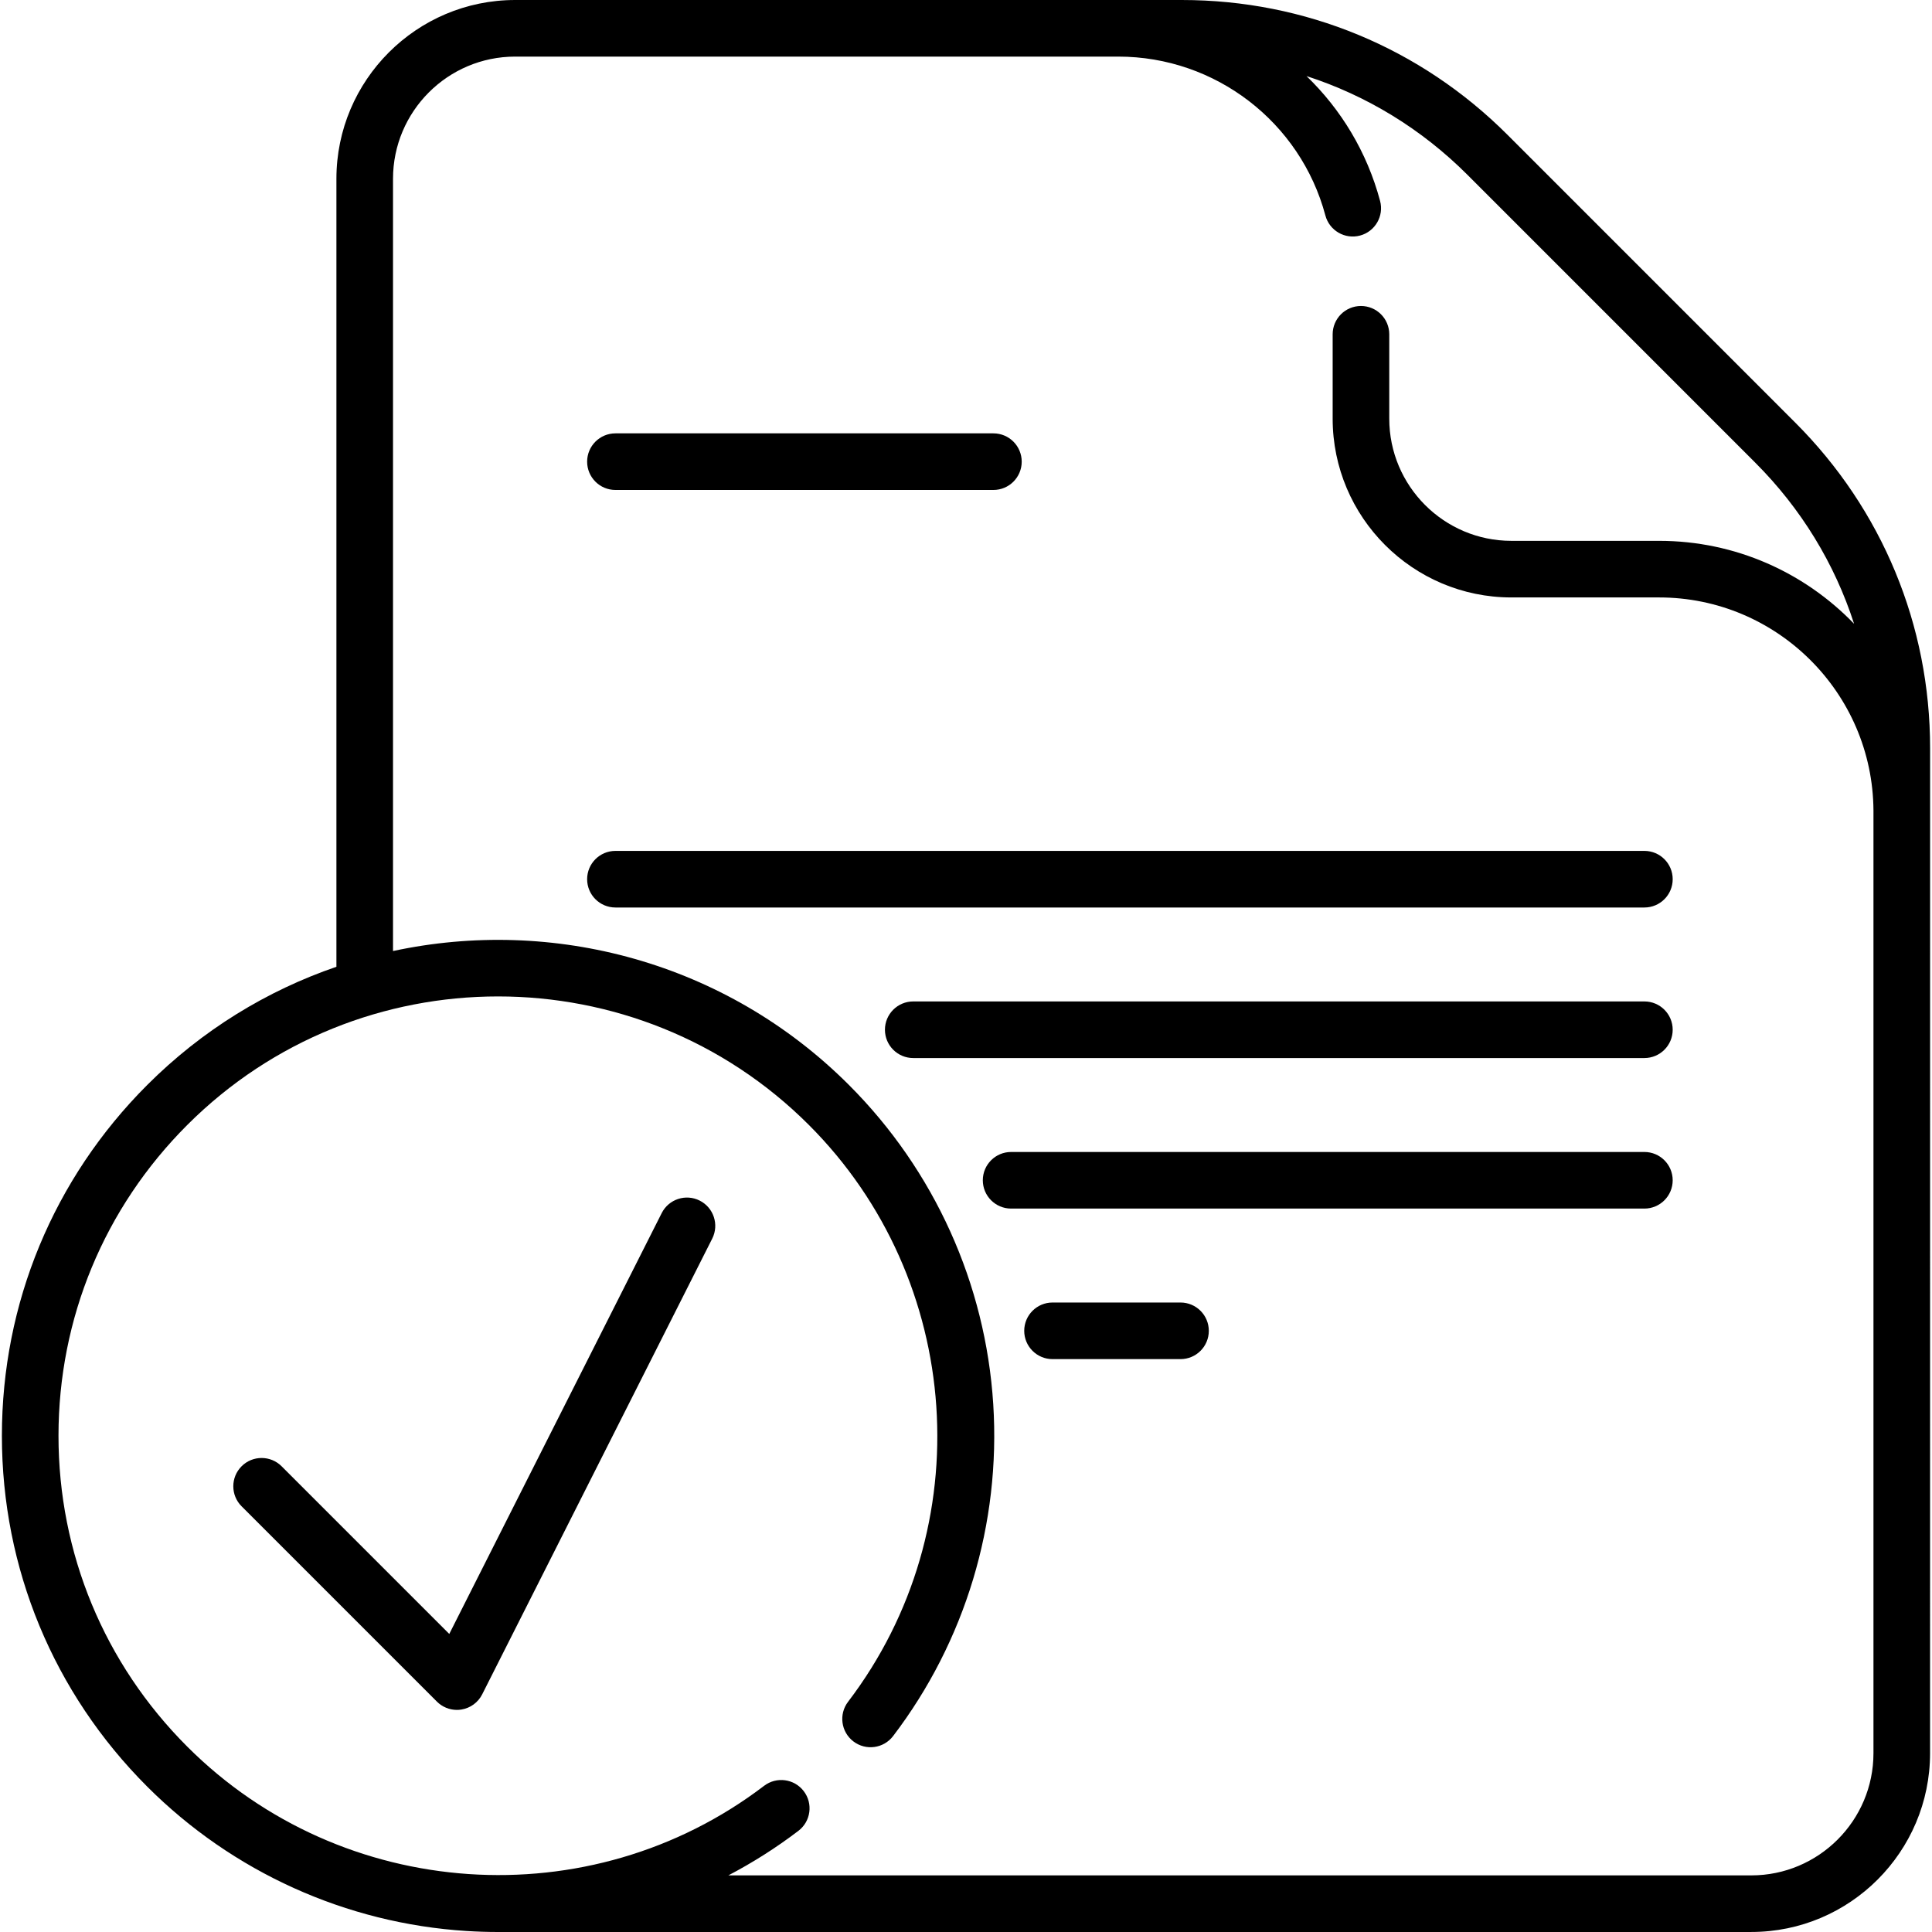
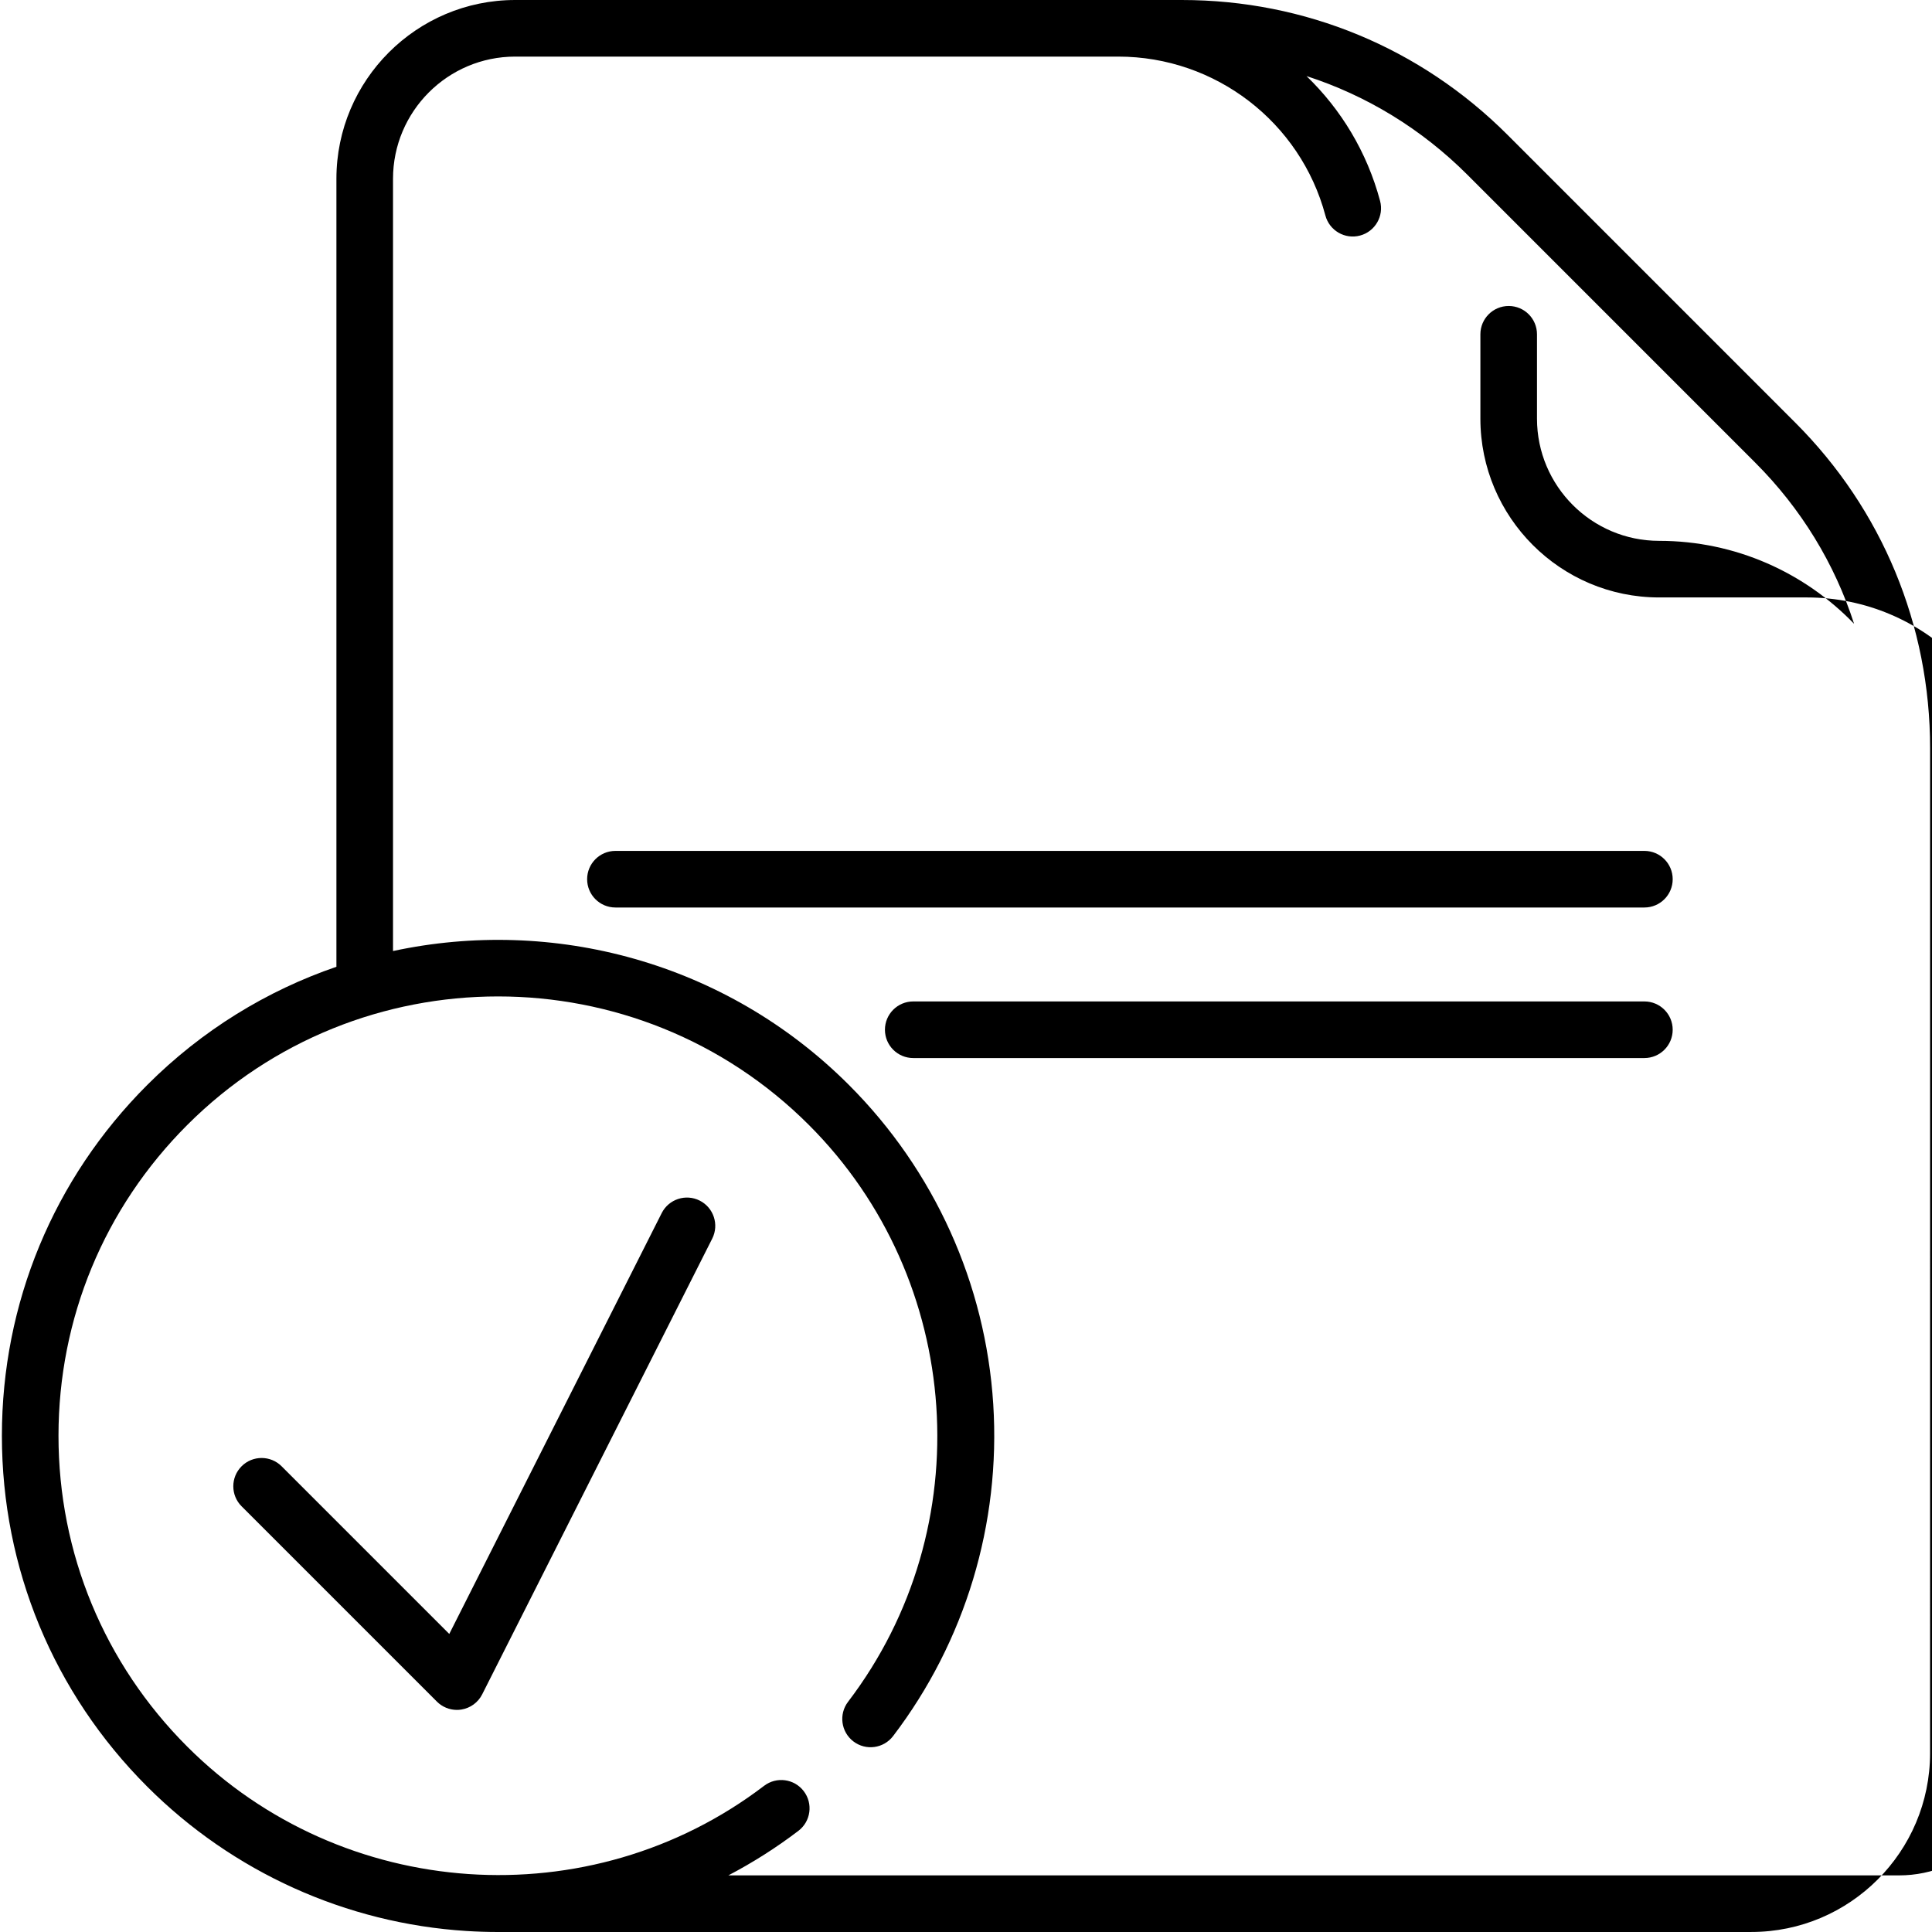
<svg xmlns="http://www.w3.org/2000/svg" id="Capa_1" viewBox="0 0 512 512">
  <g>
    <path d="m435.781 225.497h-272.685c-4.142 0-7.5 3.358-7.5 7.5s3.358 7.5 7.5 7.5h272.686c4.143 0 7.5-3.358 7.5-7.5s-3.358-7.5-7.501-7.5z" />
    <path d="m435.781 265.392h-193.763c-4.142 0-7.5 3.358-7.5 7.5s3.358 7.5 7.5 7.5h193.763c4.143 0 7.5-3.358 7.5-7.5s-3.357-7.5-7.5-7.5z" />
-     <path d="m435.781 305.286h-167.825c-4.143 0-7.5 3.358-7.5 7.5s3.357 7.5 7.5 7.5h167.825c4.143 0 7.5-3.358 7.5-7.5s-3.357-7.5-7.5-7.5z" />
-     <path d="m312.848 345.181h-33.918c-4.143 0-7.5 3.358-7.5 7.5s3.357 7.5 7.5 7.5h33.919c4.143 0 7.5-3.358 7.5-7.5-.001-4.143-3.358-7.5-7.501-7.5z" />
-     <path d="m163.096 129.845h100.17c4.143 0 7.5-3.358 7.5-7.5s-3.357-7.5-7.5-7.5h-100.17c-4.142 0-7.5 3.358-7.5 7.5s3.358 7.5 7.5 7.5z" />
    <path d="m185.43 318.171c-3.697-1.867-8.209-.382-10.075 3.316l-56.292 111.523-44.433-44.432c-2.929-2.929-7.678-2.929-10.606 0-2.929 2.929-2.929 7.678 0 10.606l51.761 51.761c1.417 1.417 3.33 2.197 5.303 2.197.395 0 .792-.031 1.188-.095 2.375-.381 4.424-1.878 5.508-4.026l60.963-120.775c1.866-3.698.381-8.209-3.317-10.075z" />
-     <path d="m511.498 198.278c0-32.607-12.695-63.253-35.746-86.291l-76.239-76.25c-23.044-23.046-53.691-35.737-86.292-35.737h-176.698c-26.12 0-47.37 21.254-47.37 47.379v208.826c-18.327 6.285-35.534 16.72-50.132 31.318-24.84 24.834-38.52 57.854-38.52 92.977s13.68 68.143 38.519 92.977c22.643 22.648 52.694 36.235 84.617 38.258 2.793.177 5.579.265 8.362.265.933 0 332.119-.006 332.119-.006 26.12 0 47.37-21.254 47.37-47.379zm-47.379 298.716h-271.092c6.474-3.392 12.689-7.329 18.562-11.806 3.294-2.511 3.929-7.217 1.417-10.511-2.512-3.295-7.218-3.928-10.511-1.417-46.096 35.139-111.814 30.674-152.868-10.389-22.006-22.002-34.125-51.255-34.125-82.371s12.119-60.369 34.126-82.371c45.419-45.419 119.322-45.42 164.742 0 41.053 41.054 45.515 106.768 10.379 152.858-2.511 3.294-1.877 8 1.417 10.511 3.293 2.511 8.001 1.876 10.511-1.417 19.122-25.083 28.549-56.318 26.545-87.95-2.023-31.921-15.606-61.969-38.246-84.608-32.743-32.743-78.601-44.57-120.822-35.489v-204.655c0-17.854 14.521-32.38 32.37-32.38h159.838c25.693 0 48.262 17.318 54.883 42.115 1.069 4.002 5.185 6.379 9.181 5.311 4.002-1.069 6.38-5.179 5.311-9.181-3.452-12.925-10.332-24.244-19.5-33.084 15.919 5.139 30.502 14.015 42.668 26.182l76.241 76.251c12.183 12.178 21.069 26.779 26.206 42.719-13.068-13.546-31.399-21.984-51.663-21.984h-39.15c-17.848 0-32.37-14.525-32.37-32.38v-22.36c0-4.142-3.357-7.5-7.5-7.5s-7.5 3.358-7.5 7.5v22.36c0 26.125 21.25 47.379 47.37 47.379h39.15c31.196 0 56.59 25.277 56.799 56.424v249.862c.001 17.856-14.521 32.381-32.369 32.381z" />
+     <path d="m511.498 198.278c0-32.607-12.695-63.253-35.746-86.291l-76.239-76.25c-23.044-23.046-53.691-35.737-86.292-35.737h-176.698c-26.12 0-47.37 21.254-47.37 47.379v208.826c-18.327 6.285-35.534 16.72-50.132 31.318-24.84 24.834-38.52 57.854-38.52 92.977s13.68 68.143 38.519 92.977c22.643 22.648 52.694 36.235 84.617 38.258 2.793.177 5.579.265 8.362.265.933 0 332.119-.006 332.119-.006 26.12 0 47.37-21.254 47.37-47.379zm-47.379 298.716h-271.092c6.474-3.392 12.689-7.329 18.562-11.806 3.294-2.511 3.929-7.217 1.417-10.511-2.512-3.295-7.218-3.928-10.511-1.417-46.096 35.139-111.814 30.674-152.868-10.389-22.006-22.002-34.125-51.255-34.125-82.371s12.119-60.369 34.126-82.371c45.419-45.419 119.322-45.42 164.742 0 41.053 41.054 45.515 106.768 10.379 152.858-2.511 3.294-1.877 8 1.417 10.511 3.293 2.511 8.001 1.876 10.511-1.417 19.122-25.083 28.549-56.318 26.545-87.95-2.023-31.921-15.606-61.969-38.246-84.608-32.743-32.743-78.601-44.57-120.822-35.489v-204.655c0-17.854 14.521-32.38 32.37-32.38h159.838c25.693 0 48.262 17.318 54.883 42.115 1.069 4.002 5.185 6.379 9.181 5.311 4.002-1.069 6.38-5.179 5.311-9.181-3.452-12.925-10.332-24.244-19.5-33.084 15.919 5.139 30.502 14.015 42.668 26.182l76.241 76.251c12.183 12.178 21.069 26.779 26.206 42.719-13.068-13.546-31.399-21.984-51.663-21.984c-17.848 0-32.37-14.525-32.37-32.38v-22.36c0-4.142-3.357-7.5-7.5-7.5s-7.5 3.358-7.5 7.5v22.36c0 26.125 21.25 47.379 47.37 47.379h39.15c31.196 0 56.59 25.277 56.799 56.424v249.862c.001 17.856-14.521 32.381-32.369 32.381z" />
  </g>
</svg>